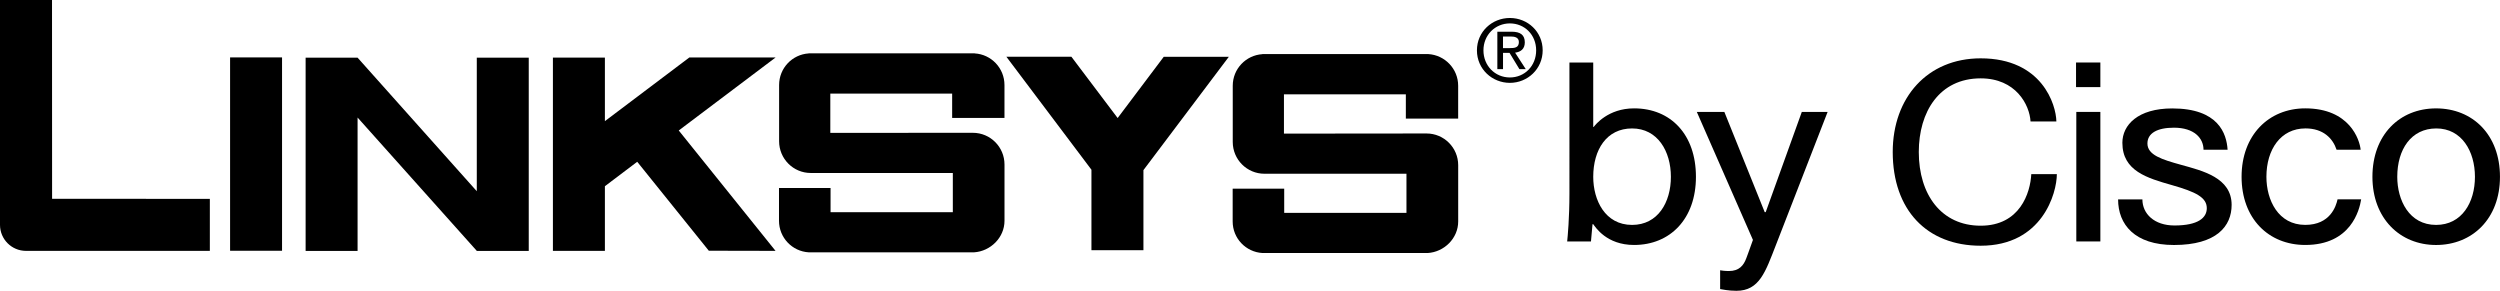
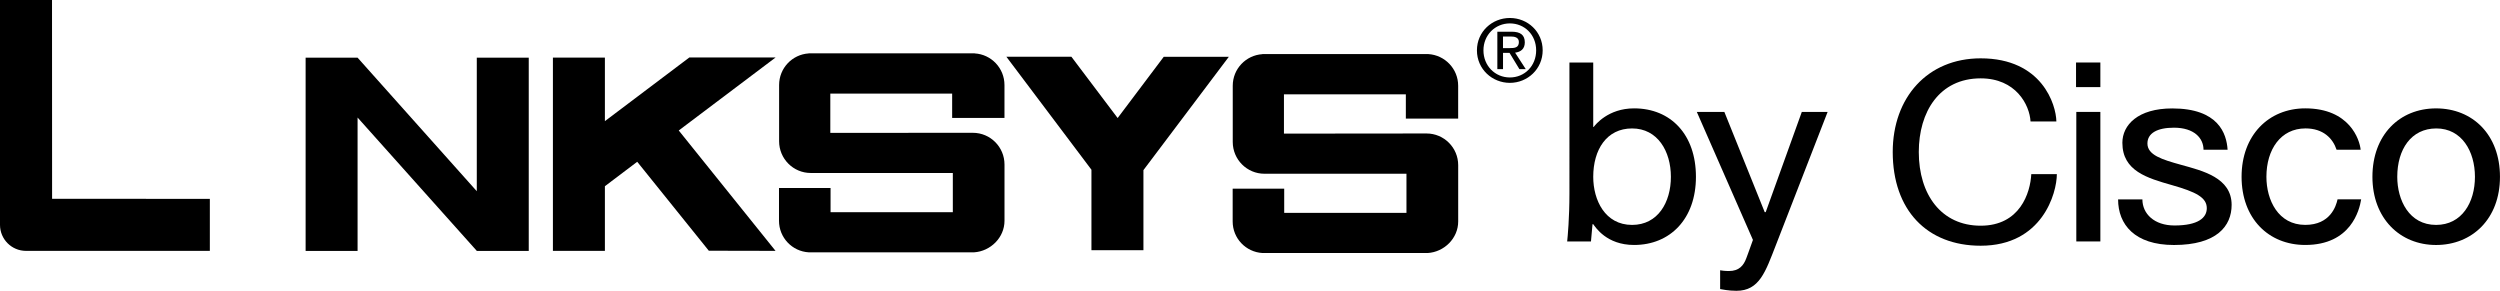
<svg xmlns="http://www.w3.org/2000/svg" id="a" viewBox="0 0 894 104">
  <defs>
    <style>.b{fill-rule:evenodd;}</style>
  </defs>
  <path d="M569.74,80.17h-.26l-.55,6.18h-8.51c.18-1.7,.81-8.34,.81-17.12V22.35h8.51v23.04h.18c.53-.72,5.11-6.64,14.43-6.64,13.17,0,22.12,9.42,22.12,24.47s-9.22,24.38-22.12,24.38c-9.86,0-13.8-6.36-14.61-7.43Zm13.89,.26c9.23,0,13.88-8.06,13.88-17.2s-4.75-17.3-13.88-17.3-13.89,7.62-13.89,17.3c0,8.33,4.21,17.2,13.89,17.2Z" />
  <path d="M615.11,96.65c.44,.09,1.7,.27,3.14,.27,3.67,0,5.29-1.98,6.26-4.66,0,0,.72-1.88,2.34-6.46l-20.07-45.78h9.85l14.43,35.84h.36l12.91-35.84h9.23c-13.09,33.6-18.55,47.75-18.55,47.75-3.68,9.41-5.83,16.22-14.07,16.22-2.87,0-5.29-.54-5.82-.62v-6.72Z" />
  <path d="M735.53,62.25c0,6.79-5.19,25.62-27.24,25.62-19.26,0-31.45-12.81-31.45-33.51,0-19.53,12.46-33.5,31.45-33.5,21.96,0,26.97,16.57,27.07,22.57h-9.24c-.35-6-5.28-15.41-17.83-15.41-14.79,0-22.13,12.01-22.13,26.34,0,15.24,8.07,26.35,22.13,26.35s17.75-11.74,18.1-18.45h9.14Z" />
  <path d="M751.09,31.15h-8.7v-8.8h8.7v8.8Zm-8.6,55.2V40.02h8.6v46.32h-8.6Z" />
  <path d="M796.58,53.55h-8.6c0-4.12-3.32-7.89-10.57-7.89-6.01,0-9.49,1.98-9.49,5.65,0,4.12,5.19,5.74,12,7.62,7.71,2.15,18.11,4.57,18.11,14.34,0,7.61-5.38,14.34-20.62,14.34-14.06,0-19.98-7.35-19.98-16.31h8.69c0,5.12,4.21,9.33,11.47,9.33,8.51,0,11.56-2.78,11.56-6.18,0-3.86-3.94-5.83-12.45-8.25-8.78-2.51-17.74-5.03-17.74-15.14,0-6.37,5.56-12.29,17.83-12.29,16.49,0,19.44,8.97,19.8,14.79Z" />
  <path d="M844.35,71.29c-.62,3.86-3.67,16.31-19.99,16.31-13.18,0-22.77-9.5-22.77-24.38s9.69-24.47,22.77-24.47c15.87,0,19.45,11.2,19.81,14.79h-8.61c-1.34-4.04-4.75-7.62-11.11-7.62-8.87,0-13.98,7.53-13.98,17.3,0,8.33,4.21,17.2,13.89,17.2,8.96,0,11.02-6.71,11.55-9.14h8.43Z" />
  <path d="M848.38,63.23c0-14.97,9.68-24.47,22.76-24.47s22.85,9.42,22.85,24.47-9.95,24.38-22.85,24.38-22.76-9.5-22.76-24.38Zm22.76,17.2c9.23,0,13.9-8.06,13.9-17.2s-4.75-17.3-13.8-17.3-13.98,7.53-13.98,17.3c0,8.33,4.22,17.2,13.89,17.2Z" />
-   <rect x="82.28" y="20.53" width="18.58" height="69.14" />
  <polyline class="b" points="439.42 20.32 416.15 20.32 399.67 42.21 383.13 20.29 359.88 20.29 390.3 60.69 390.3 89.47 408.89 89.47 408.89 60.84 439.42 20.32" />
  <polyline class="b" points="170.5 20.62 170.5 68.38 127.87 20.62 127.87 20.62 127.86 20.62 127.85 20.61 127.83 20.62 109.29 20.62 109.29 89.73 127.87 89.73 127.87 42.03 170.5 89.71 170.5 89.73 189.08 89.73 189.08 20.62 170.5 20.62" />
  <polyline class="b" points="277.36 20.55 246.52 20.54 216.31 43.32 216.31 20.59 197.72 20.59 197.72 89.72 216.31 89.72 216.31 66.59 227.87 57.85 253.47 89.66 277.33 89.71 242.72 46.66 277.36 20.55" />
  <path class="b" d="M502.95,76.13v-14h-50.79c-6.26,0-11.33-5.09-11.33-11.36V30.66c0-6.02,4.69-10.91,10.59-11.29v-.03h59.35c5.94,.36,10.67,5.28,10.67,11.32v11.75h-18.71v-8.68h-43.59v14.05l50.99-.05c6.25,0,11.32,5.08,11.32,11.34v20.13c0,6-4.99,10.92-10.91,11.28h-59.08c-5.95-.34-10.66-5.25-10.66-11.28v-11.74h18.43v8.67h43.72" />
  <path class="b" d="M340.73,75.88v-14.02h-50.81c-6.25,0-11.31-5.09-11.31-11.34V30.4c0-6.02,4.67-10.92,10.58-11.3v-.02h59.36v.02c5.93,.34,10.65,5.26,10.65,11.31v11.75h-18.71s0-8.68,0-8.68h-43.57v14.03l50.99-.02c6.23,0,11.3,5.07,11.3,11.33v20.13c0,6-5,10.91-10.89,11.28h-59.11c-5.94-.34-10.64-5.26-10.64-11.28v-11.73h18.44v8.67h43.73" />
  <path d="M18.63,71.11l-.03-71.11H0V80.41c0,5.13,4.15,9.3,9.29,9.3,.1,0,.29-.01,.29-.01H75.04v-18.59l-56.41-.02" />
  <path d="M528.15,18.01c0-6.66,5.4-11.58,11.78-11.58s11.73,4.92,11.73,11.58-5.41,11.62-11.73,11.62-11.78-4.91-11.78-11.62Zm11.78,9.69c5.25,0,9.4-4.1,9.4-9.69s-4.15-9.64-9.4-9.64-9.45,4.14-9.45,9.64,4.14,9.69,9.45,9.69Zm-2.45-2.98h-2.03V11.34h5.09c3.16,0,4.73,1.16,4.73,3.81,0,2.39-1.5,3.44-3.47,3.68l3.81,5.89h-2.27l-3.53-5.81h-2.33v5.81Zm2.42-7.52c1.71,0,3.25-.12,3.25-2.17,0-1.66-1.5-1.98-2.92-1.98h-2.76v4.15h2.42Z" />
</svg>